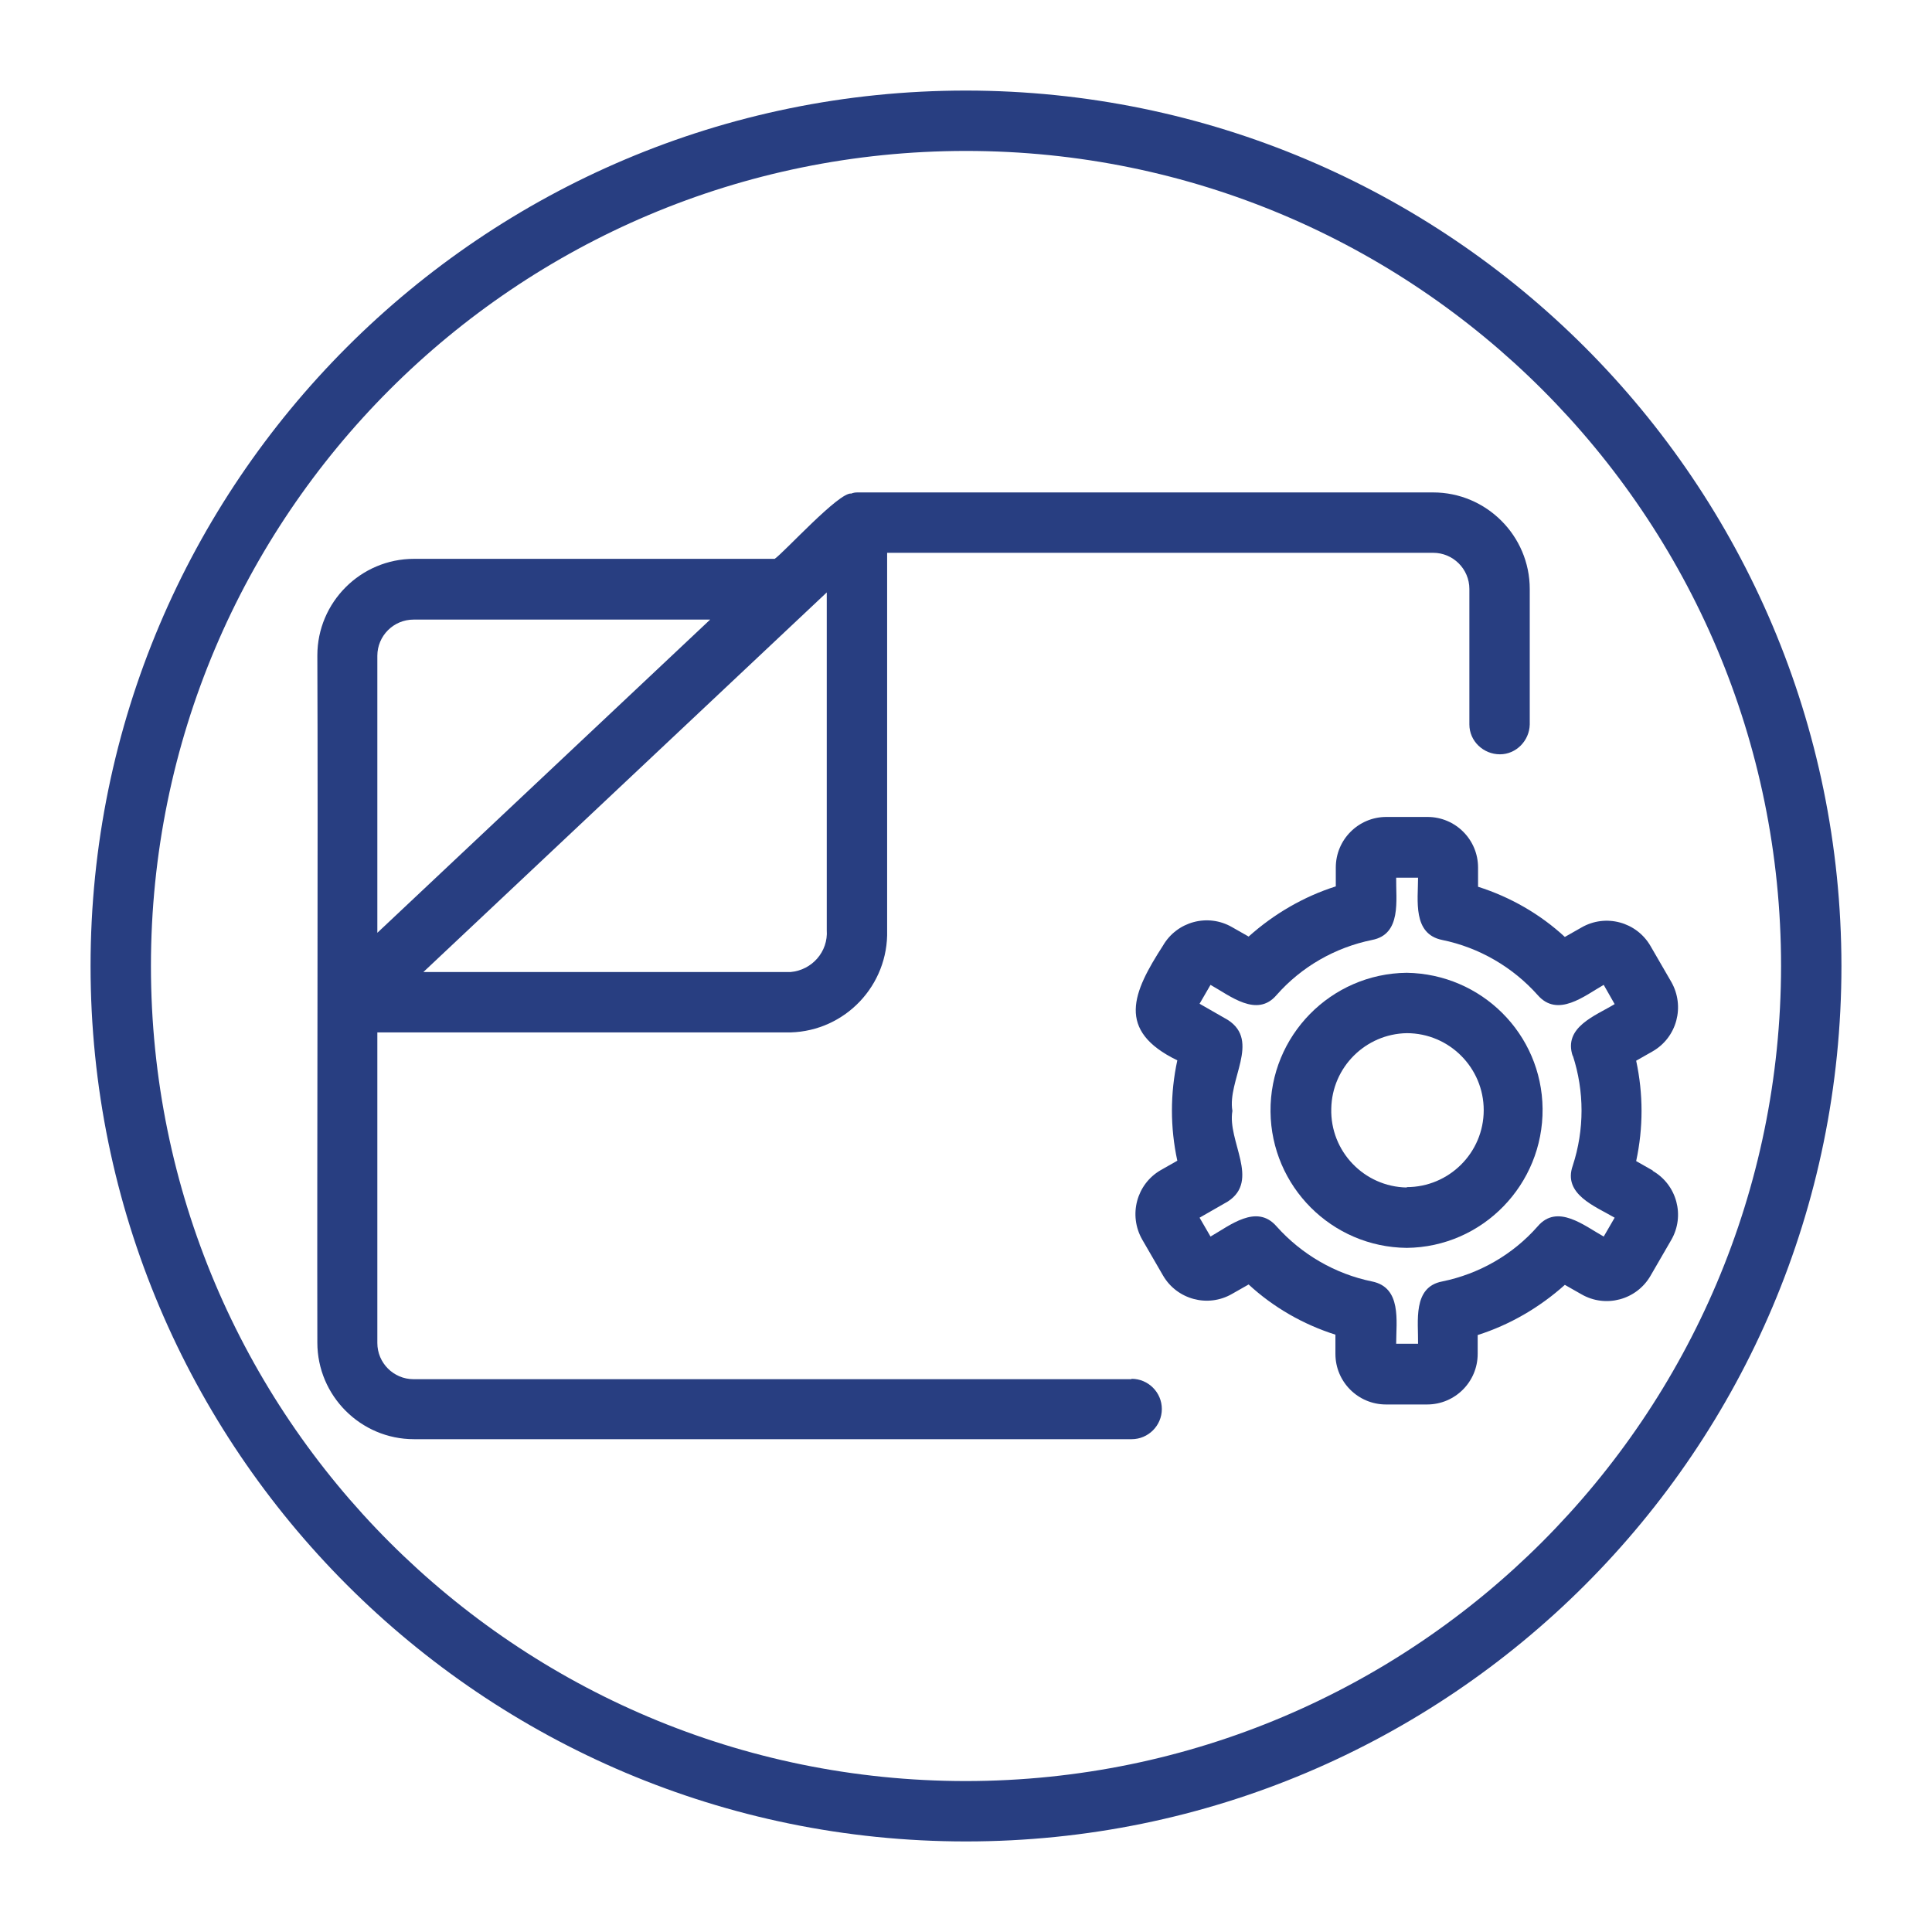
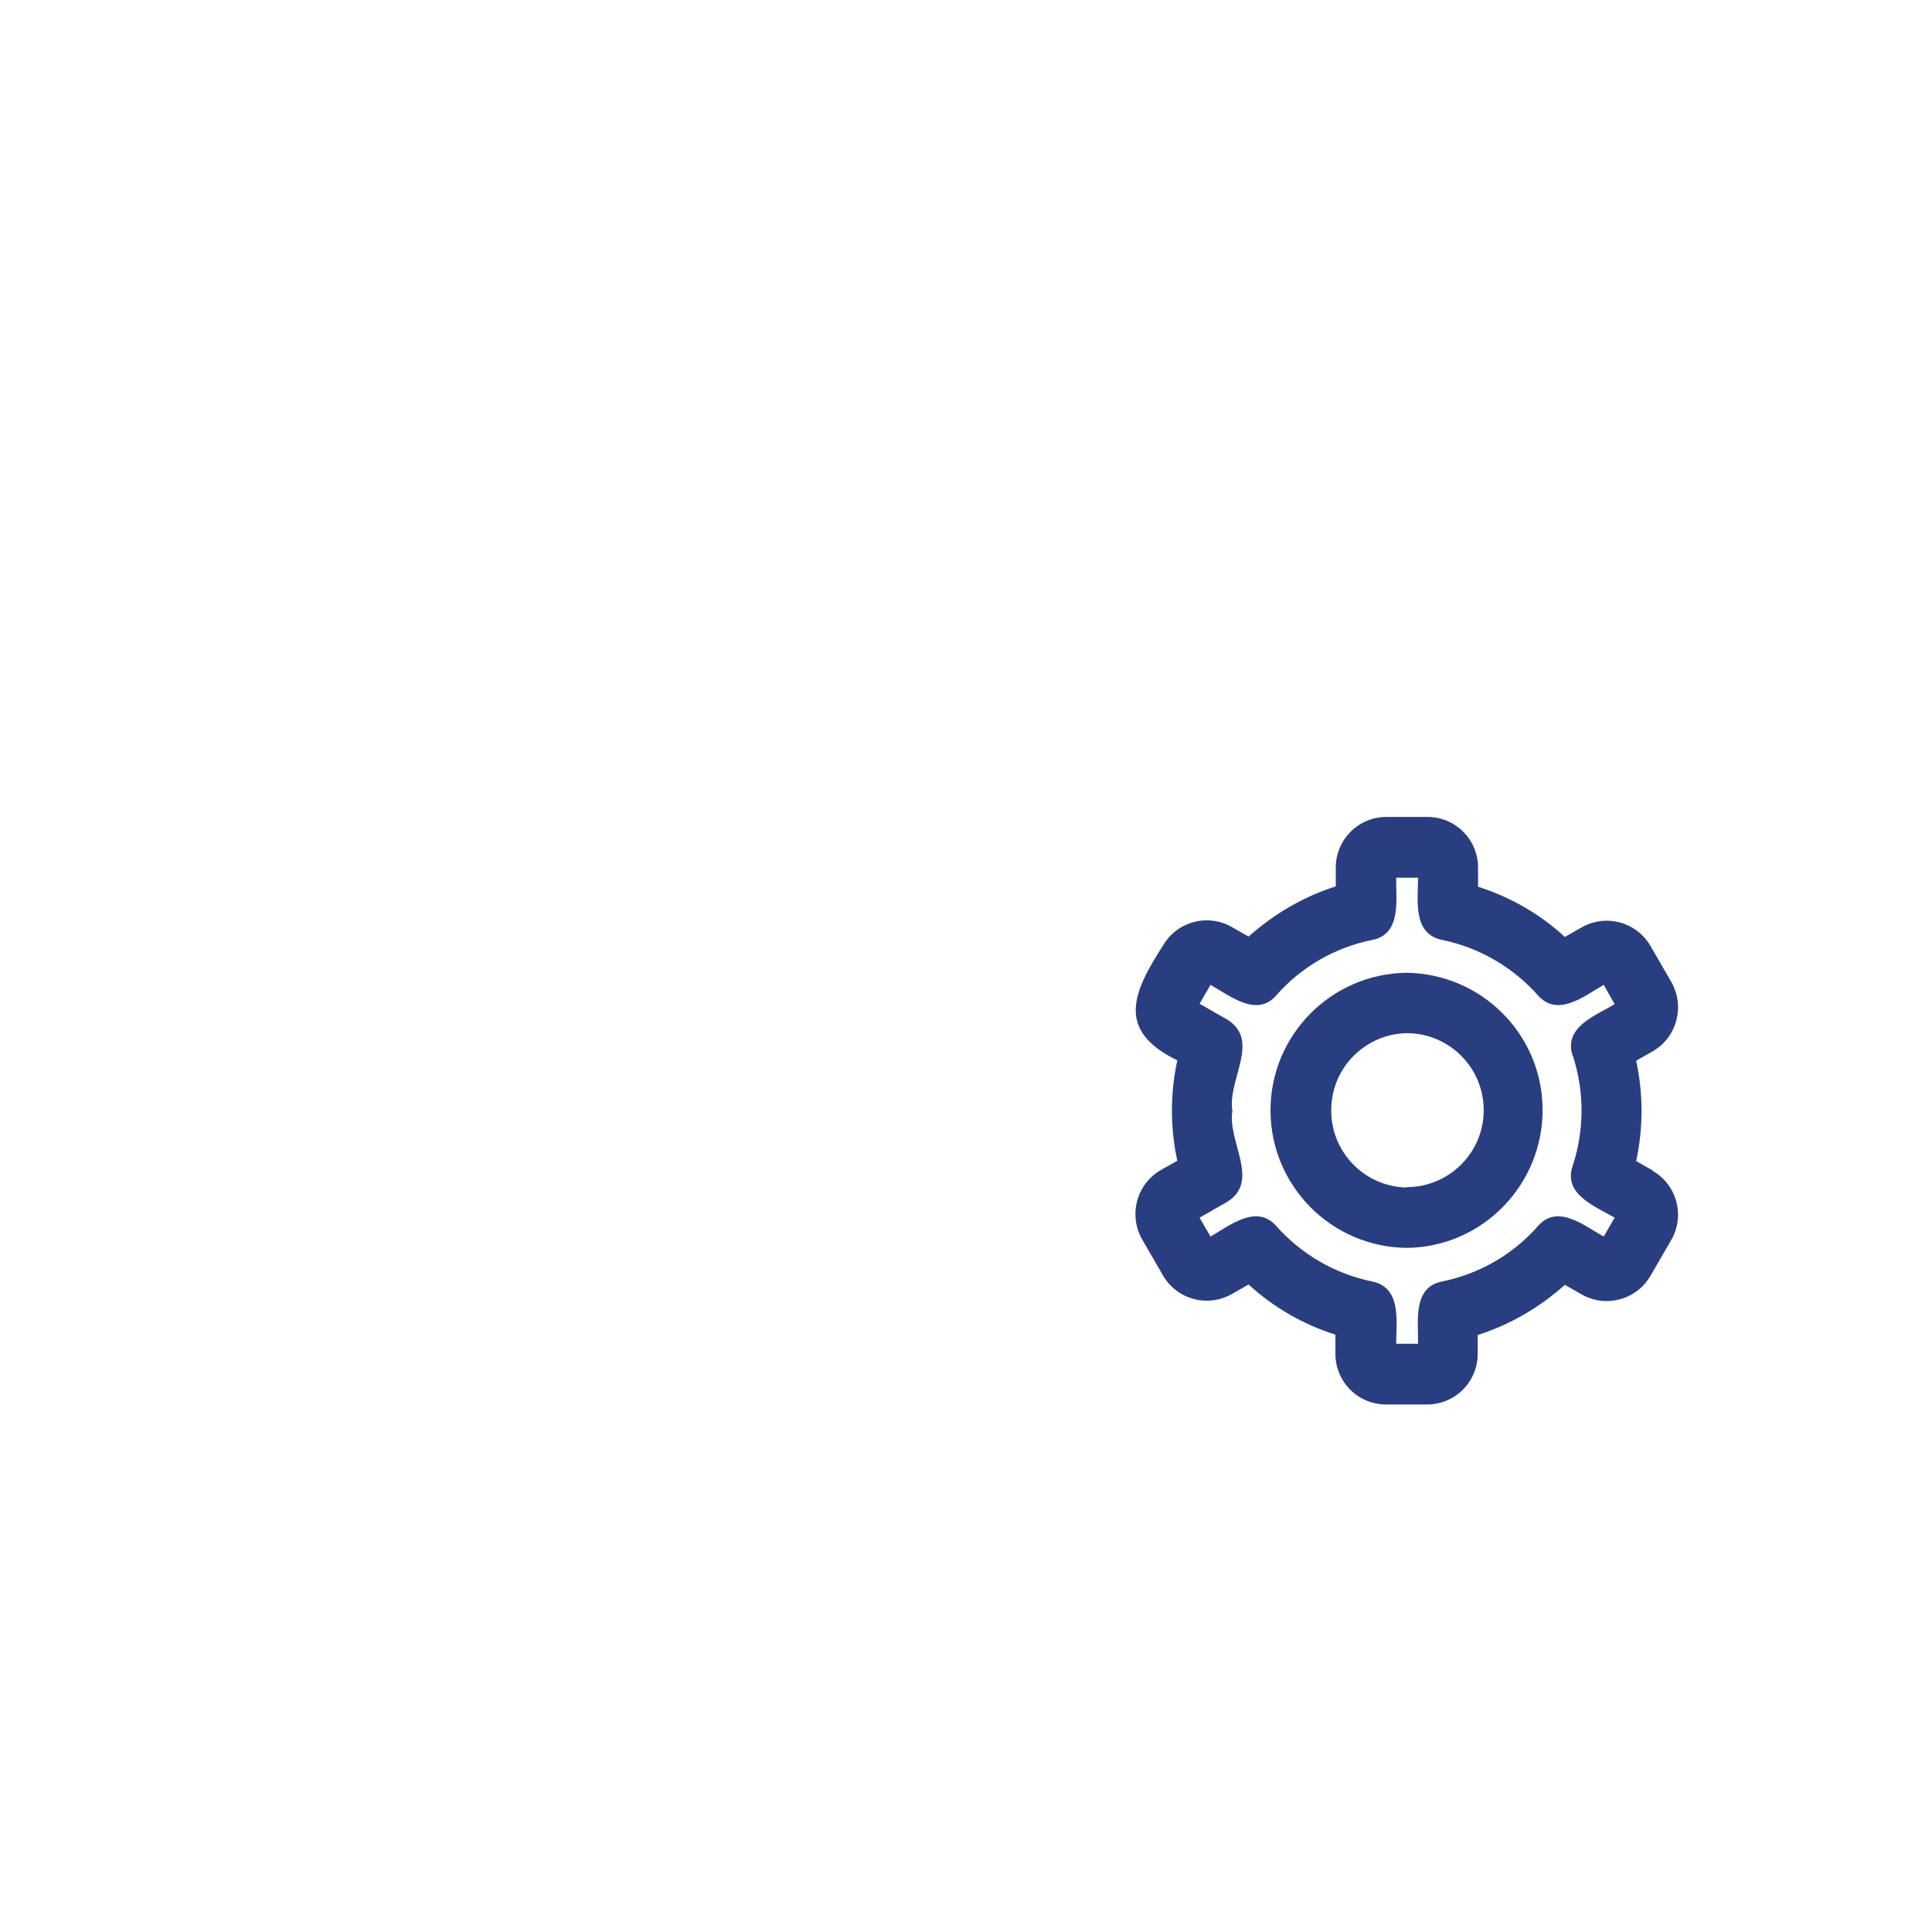
<svg xmlns="http://www.w3.org/2000/svg" id="line_bulat" data-name="line bulat" version="1.1" viewBox="0 0 512 512">
  <defs>
    <style>
      .cls-1 {
        fill: #283e81;
        stroke-width: 0px;
      }
    </style>
  </defs>
-   <path class="cls-1" d="M299.8,365.5H109.6c-5.3,0-9.6-4.3-9.6-9.6,0-5.7,0-79.6,0-82.3h109.5c14.5-.4,26-12.5,25.6-27.1v-100h144.7c5.3,0,9.6,4.3,9.6,9.6v35.9c0,4.4,3.7,7.9,8.1,7.9,4.3,0,7.8-3.6,7.9-7.9v-35.9c0-14.1-11.5-25.6-25.6-25.6h-152.6c-.6,0-1.1.1-1.6.3-3.2-.5-17.8,15.6-20.3,17.3h-95.6c-14.1,0-25.6,11.5-25.6,25.6.2,49.4-.1,132.3,0,182.1,0,14.1,11.5,25.6,25.6,25.6h190.2c4.4,0,8-3.6,8-8s-3.6-8-8-8h0ZM219.1,157v89.5c.4,5.7-3.9,10.6-9.6,11.1h-97.3l106.9-100.6ZM100,173.8c0-5.3,4.3-9.6,9.6-9.6h78.6l-88.2,83v-73.4Z" />
  <path class="cls-1" d="M438,310.2l-4.4-2.5c1.9-8.8,1.9-17.8,0-26.6l4.4-2.5c6.4-3.7,8.6-11.9,4.9-18.4l-5.5-9.5c-3.7-6.4-11.9-8.6-18.3-4.9l-4.4,2.5c-6.6-6.1-14.5-10.6-23-13.3v-5.1c0-7.4-6-13.4-13.4-13.4h-10.9c-7.4,0-13.4,6-13.4,13.4v5c-8.5,2.7-16.4,7.3-23.1,13.3l-4.4-2.5c-6.4-3.7-14.6-1.5-18.3,4.9-8,12.4-12.5,22.5,3.8,30.4-1.9,8.8-1.9,17.8,0,26.6l-4.4,2.5c-6.4,3.7-8.6,11.9-4.9,18.4l5.5,9.5c3.7,6.4,11.9,8.6,18.3,4.9l4.4-2.5c6.6,6.1,14.5,10.6,23,13.3v5.1c0,7.4,6,13.4,13.4,13.4h10.9c7.4,0,13.4-6,13.4-13.4v-5c8.5-2.7,16.4-7.3,23.1-13.3l4.4,2.5c6.4,3.7,14.6,1.5,18.3-4.9l5.5-9.5c3.7-6.4,1.5-14.6-4.9-18.3h0ZM416.8,279.7c3.1,9.5,3.1,19.7,0,29.2-2.7,7.6,6,10.8,11.1,13.8l-2.9,5c-5.2-2.9-12.3-8.8-17.5-2.7-6.6,7.5-15.5,12.6-25.3,14.6-7.9,1.5-6.3,10.6-6.4,16.5h-5.8c0-6,1.5-14.9-6.4-16.5-9.8-2-18.7-7.2-25.3-14.6-5.3-6.1-12.4-.2-17.5,2.7l-2.9-5,7.5-4.3c8.6-5.6-.2-16,1.2-24-1.4-8.1,7.5-18.5-1.2-24.1l-7.5-4.3,2.9-5c5.2,2.9,12.3,8.8,17.5,2.7,6.6-7.5,15.5-12.6,25.3-14.6,7.9-1.5,6.3-10.6,6.4-16.5h5.8c0,6-1.5,14.9,6.4,16.5,9.8,2,18.7,7.2,25.3,14.6,5.3,6.1,12.4.2,17.5-2.7l2.9,5.1c-5.1,3.1-13.7,6.1-11.1,13.8h0Z" />
  <path class="cls-1" d="M372.8,257.8c-20.1.2-36.3,16.7-36.1,36.8.2,19.8,16.2,35.9,36.1,36.1,20.1-.2,36.2-16.8,36-36.9-.2-19.8-16.2-35.7-36-36ZM372.8,314.7c-11.3-.2-20.3-9.6-20-20.9.2-11,9.1-19.8,20-20,11.3,0,20.4,9.2,20.4,20.4,0,11.3-9.2,20.4-20.4,20.4Z" />
-   <path class="cls-1" d="M256,24C127.9,24,24,127.9,24,256s103.9,232,232,232,232-103.9,232-232c-.1-128.1-103.9-231.9-232-232ZM256,472c-119.3,0-216-96.7-216-216S136.7,40,256,40s216,96.7,216,216c-.1,119.2-96.8,215.9-216,216Z" />
</svg>